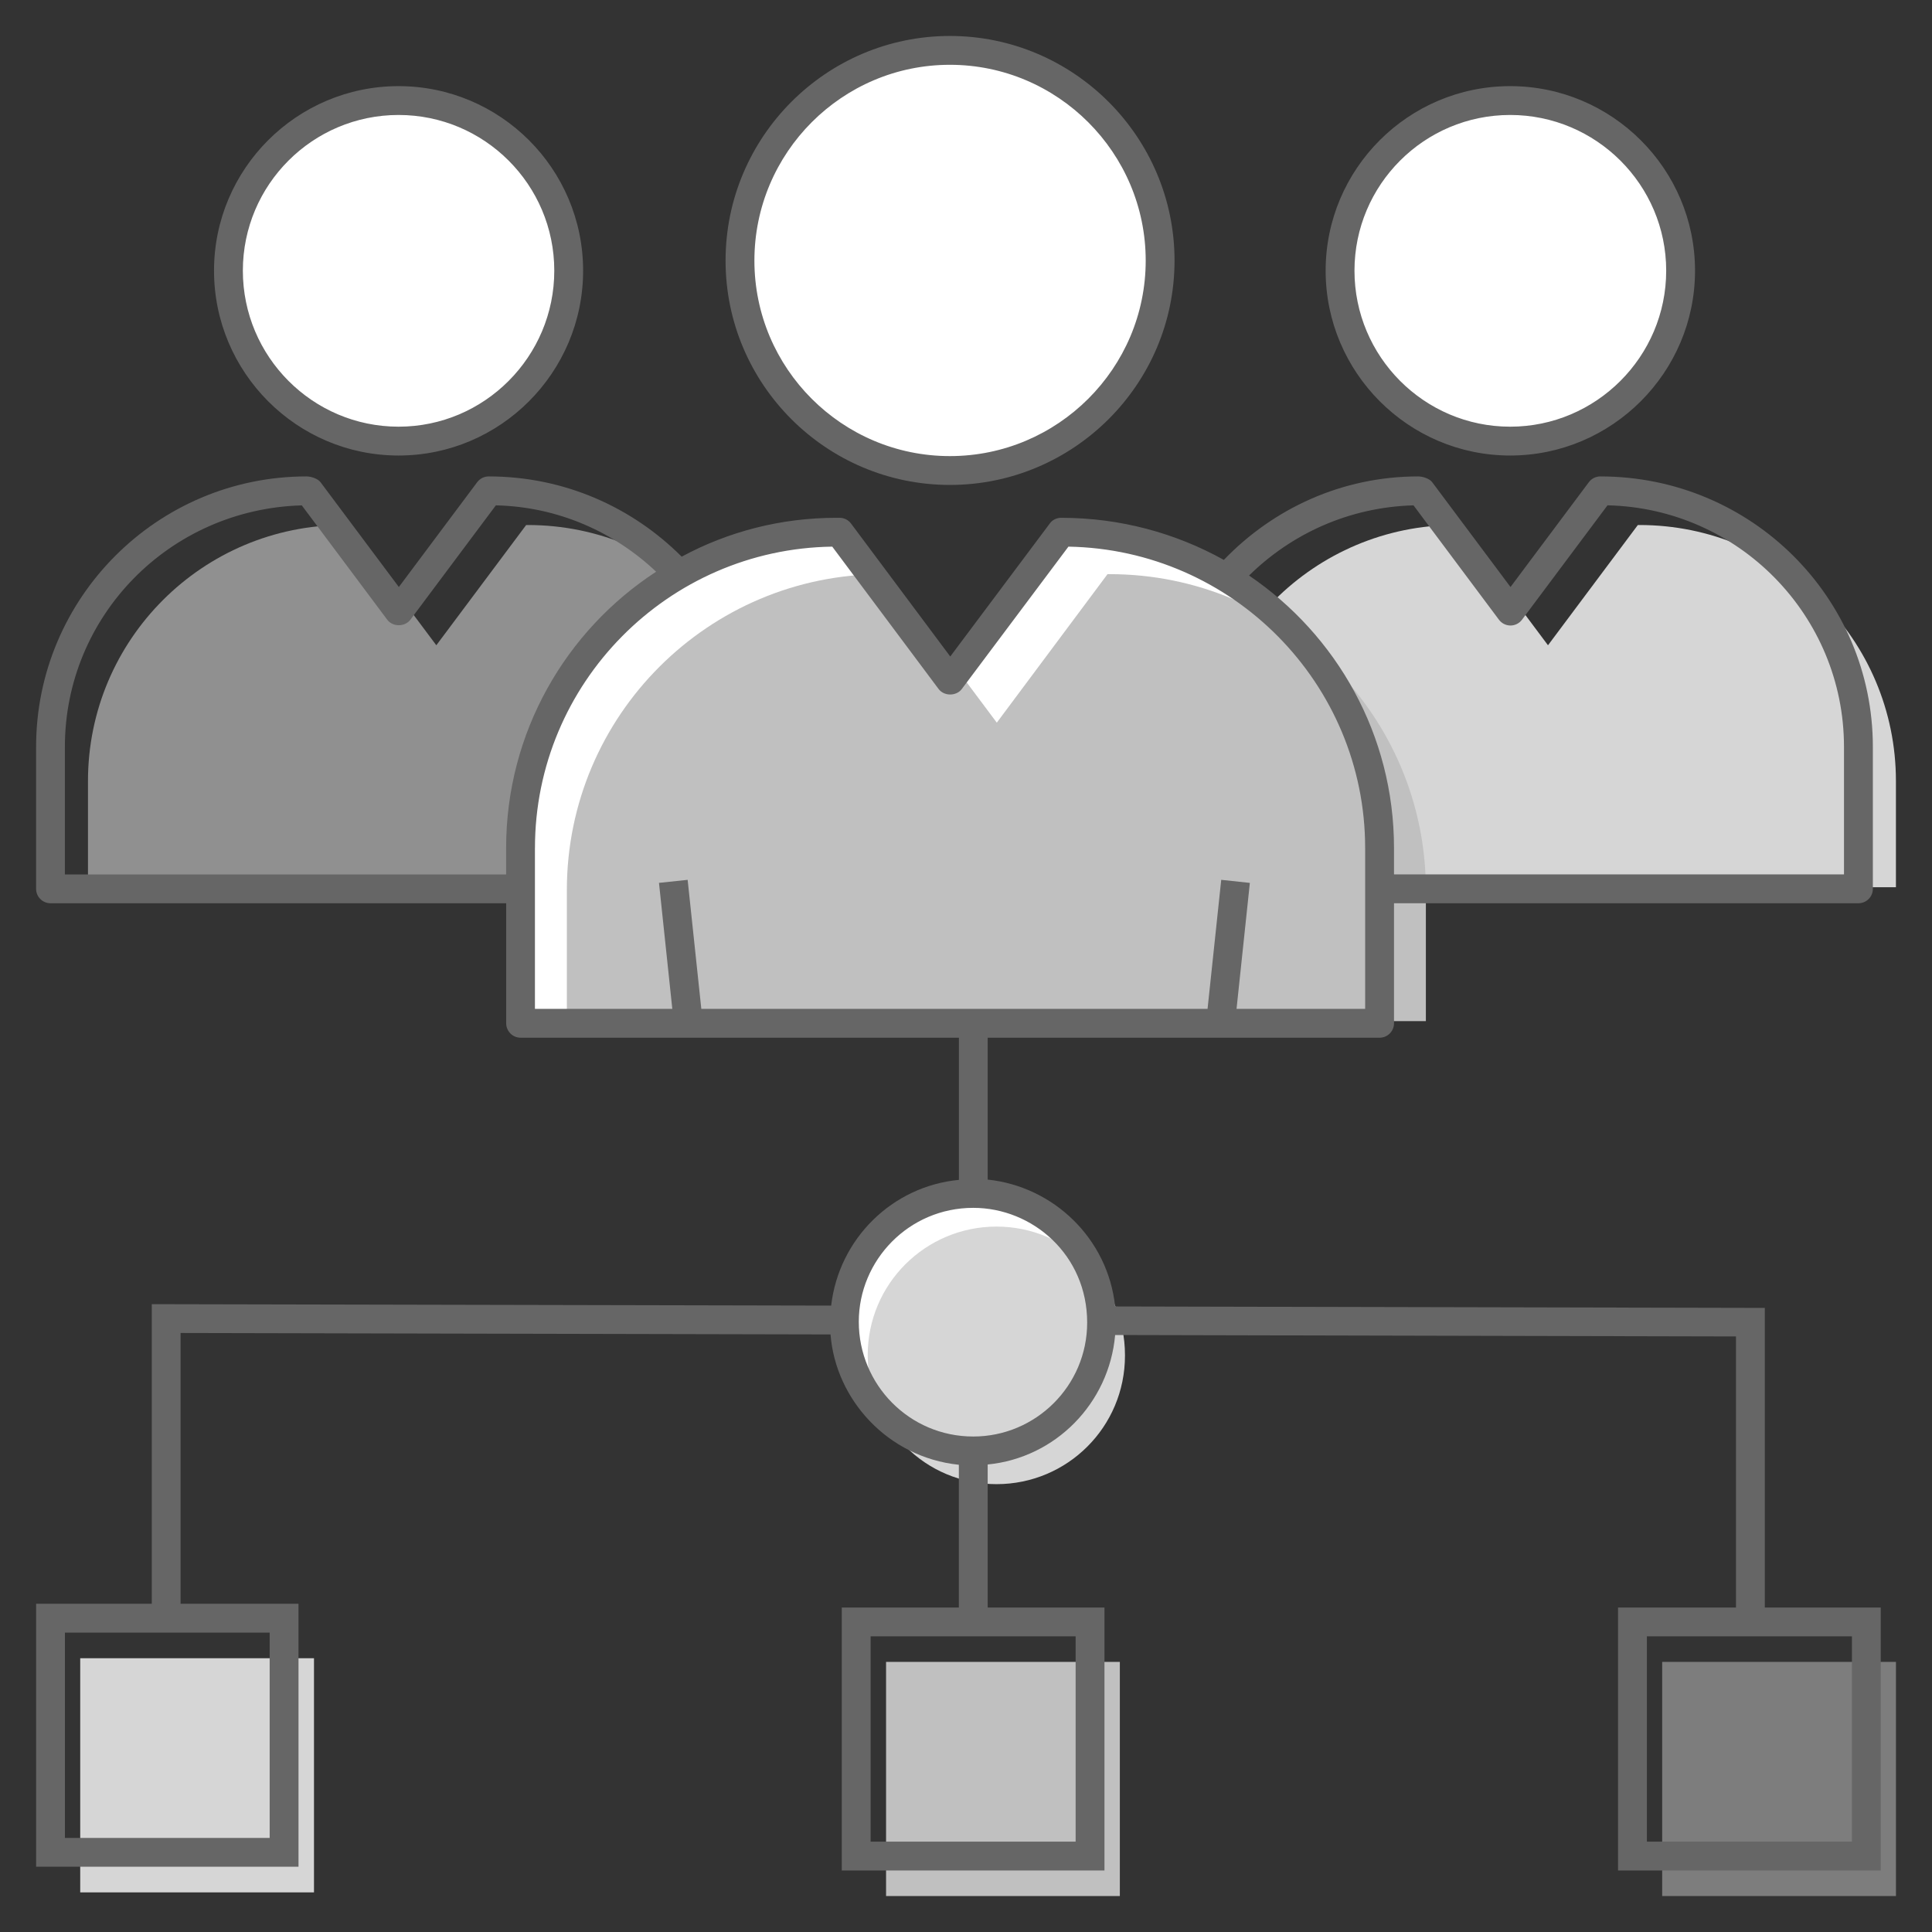
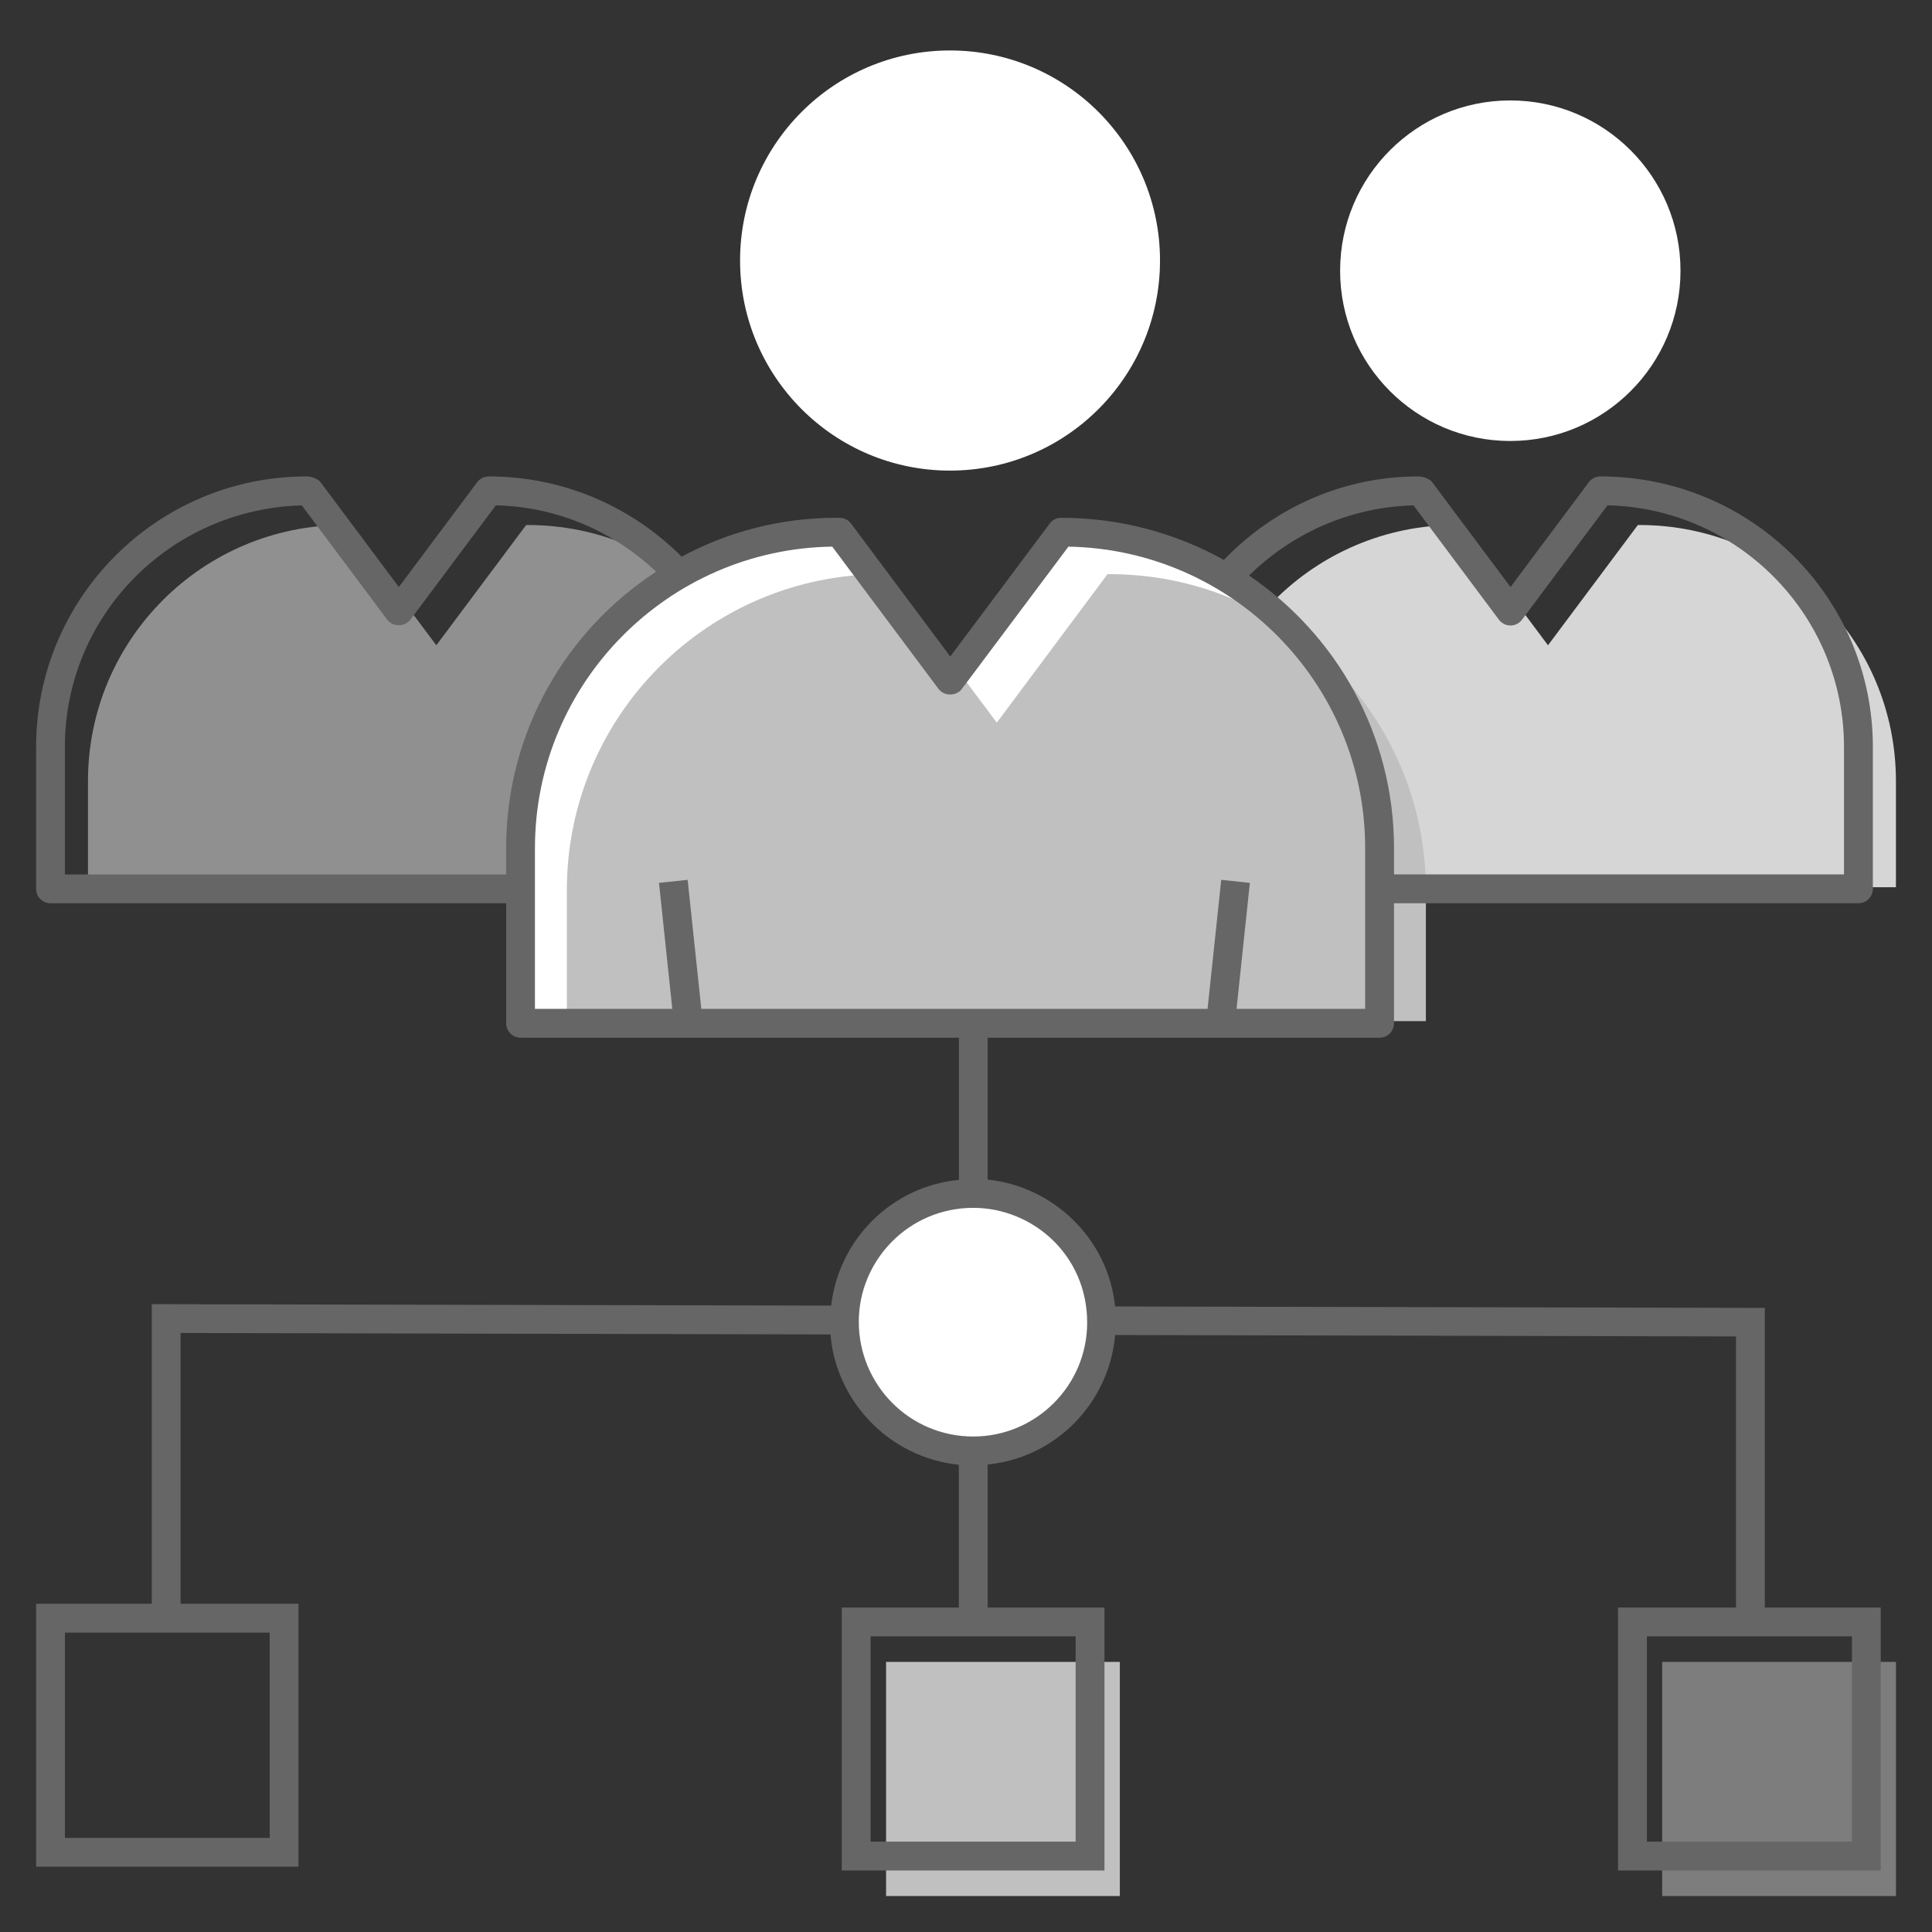
<svg xmlns="http://www.w3.org/2000/svg" enable-background="new 0 0 67 67" viewBox="0 0 67 67" id="Team">
  <rect x="0" y="0" width="67" height="67" fill="#333333" stroke="none" />
  <path fill="#ffffff" d="M46.474,9.388c0,3.262,2.642,5.905,5.899,5.905c3.262,0,5.905-2.642,5.905-5.905   c0-3.262-2.642-5.905-5.905-5.905C49.116,3.483,46.474,6.126,46.474,9.388z" class="colorffffff svgShape" />
  <path fill="#d6d6d6" d="M41.603,30.769V27.086c0-4.909,3.984-8.879,8.879-8.879h0.085l3.116,4.17    l3.116-4.17h0.057c4.909,0,8.893,3.97,8.893,8.879v3.683H41.603z" class="colorbdd7f0 svgShape" />
-   <path fill="#ffffff" d="M7.921,9.388c0,3.262,2.642,5.905,5.899,5.905c3.262,0,5.905-2.642,5.905-5.905   c0-3.262-2.642-5.905-5.905-5.905C10.563,3.483,7.921,6.126,7.921,9.388z" class="colorffffff svgShape" />
  <path fill="#909090" d="M3.051,30.769V27.086c0-4.909,3.984-8.879,8.879-8.879h0.085l3.116,4.17    l3.116-4.17h0.057c4.909,0,8.893,3.97,8.893,8.879v3.683H3.051z" class="color48a0d9 svgShape" />
-   <path fill="#ffffff" d="M25.665 9.035c0 4.025 3.26 7.285 7.278 7.285 4.025 0 7.285-3.26 7.285-7.285 0-4.025-3.26-7.285-7.285-7.285C28.925 1.75 25.665 5.01 25.665 9.035zM18.051 29.409v6.074h29.793v-6.074c0-6.057-4.916-10.955-10.973-10.955h-.07l-3.845 5.145-3.845-5.145h-.105C22.966 18.454 18.051 23.352 18.051 29.409z" class="colorffffff svgShape" />
+   <path fill="#ffffff" d="M25.665 9.035c0 4.025 3.26 7.285 7.278 7.285 4.025 0 7.285-3.26 7.285-7.285 0-4.025-3.26-7.285-7.285-7.285C28.925 1.75 25.665 5.01 25.665 9.035M18.051 29.409v6.074h29.793v-6.074c0-6.057-4.916-10.955-10.973-10.955h-.07l-3.845 5.145-3.845-5.145h-.105C22.966 18.454 18.051 23.352 18.051 29.409z" class="colorffffff svgShape" />
  <path fill="#c0c0c0" d="M49.448,30.871v4.54H19.658V30.871c0-6.06,4.92-10.96,10.96-10.96h0.1    l3.85,5.15l3.84-5.15h0.07C44.538,19.911,49.448,24.811,49.448,30.871z" class="colorf6968a svgShape" />
  <path fill="#ffffff" d="M38.208,45.841v0.022c0,2.464-1.991,4.455-4.455,4.455   c-1.232,0-2.354-0.495-3.157-1.309c-0.803-0.803-1.309-1.914-1.309-3.146V45.841   c0-2.464,2.002-4.455,4.466-4.455c1.232,0,2.343,0.495,3.146,1.309   C37.713,43.498,38.208,44.609,38.208,45.841z" class="colorffffff svgShape" />
-   <path fill="#d6d6d6" d="M39.013,46.992v0.022c0,2.464-1.991,4.455-4.455,4.455    c-1.232,0-2.354-0.495-3.157-1.309c-0.803-0.803-1.309-1.914-1.309-3.146V46.992    c0-2.464,2.002-4.455,4.466-4.455c1.232,0,2.343,0.495,3.146,1.309    C38.518,44.65,39.013,45.761,39.013,46.992z" class="colorbdd7f0 svgShape" />
  <rect width="8.107" height="8.12" x="57.643" y="57.633" fill="#7d7d7d" class="color3ebda7 svgShape" />
  <rect width="8.107" height="8.12" x="30.728" y="57.633" fill="#c0c0c0" class="colorf6968a svgShape" />
-   <rect width="8.107" height="8.12" x="2.782" y="57.506" fill="#d6d6d6" class="colorbdd7f0 svgShape" />
  <g fill="#000000" class="color000000 svgShape">
-     <path fill="#666666" d="M52.372 15.797c3.53 0 6.41-2.88 6.41-6.41s-2.88-6.4-6.41-6.4c-3.53 0-6.4 2.87-6.4 6.4S48.843 15.797 52.372 15.797zM52.372 3.987c2.98 0 5.41 2.42 5.41 5.4s-2.43 5.41-5.41 5.41c-2.98 0-5.4-2.43-5.4-5.41S49.392 3.987 52.372 3.987zM13.822 15.797c3.53 0 6.4-2.88 6.4-6.41s-2.87-6.4-6.4-6.4S7.422 5.857 7.422 9.387 10.292 15.797 13.822 15.797zM13.822 3.987c2.98 0 5.4 2.42 5.4 5.4s-2.42 5.41-5.4 5.41S8.422 12.367 8.422 9.387 10.842 3.987 13.822 3.987zM32.942 16.817c4.29 0 7.79-3.49 7.79-7.78s-3.5-7.79-7.79-7.79-7.78 3.5-7.78 7.79S28.652 16.817 32.942 16.817zM32.942 2.247c3.74 0 6.79 3.05 6.79 6.79s-3.05 6.78-6.79 6.78-6.78-3.04-6.78-6.78S29.202 2.247 32.942 2.247z" class="color223059 svgShape" />
    <path fill="#666666" d="M61.202,55.747V45.357l-22.53-0.05c-0.251-2.361-2.14-4.16-4.42-4.4v-4.92    H47.843c0.28,0,0.5-0.23,0.5-0.5v-4.163h16.106c0.276,0,0.5-0.224,0.5-0.5v-4.923    c0-5.171-4.214-9.379-9.45-9.379c-0.157,0-0.306,0.074-0.4,0.201l-2.716,3.634l-2.715-3.634    c-0.094-0.126-0.329-0.201-0.486-0.201c-2.652,0-5.034,1.12-6.741,2.896    c-0.006-0.003-0.011-0.007-0.017-0.011c-1.66-0.92-3.58-1.45-5.62-1.45    c-0.16,0-0.31,0.07-0.4,0.2l-3.45,4.61l-3.44-4.61c-0.1-0.13-0.24-0.2-0.4-0.2    h-0.11c-1.93,0-3.75,0.48-5.35,1.34c-0.005,0.002-0.009,0.006-0.014,0.008    c-1.709-1.71-4.064-2.783-6.692-2.783c-0.157,0-0.306,0.074-0.4,0.201l-2.716,3.634l-2.716-3.634    c-0.095-0.126-0.328-0.201-0.485-0.201c-5.172,0-9.379,4.208-9.379,9.379v4.923    c0,0.276,0.224,0.5,0.5,0.5h15.802v4.163c0,0.27,0.22,0.5,0.5,0.5h15.2v4.93    c-2.31,0.22-4.16,2.04-4.43,4.36l-23.56-0.05v10.39H1.252v9.12h9.1v-9.12H6.262v-9.39    l22.54,0.05c0.175,2.25,1.977,4.262,4.45,4.52v4.95h-4.06v9.12h9.11v-9.12h-4.05V50.787    c2.35-0.23,4.21-2.12,4.42-4.49l21.53,0.05v9.4h-4.09v9.12h9.11v-9.12H61.202z     M49.019,17.525l2.963,3.966c0.094,0.126,0.242,0.201,0.4,0.201c0.157,0,0.306-0.074,0.4-0.201    l2.965-3.967c4.54,0.102,8.201,3.82,8.201,8.377v4.423H48.343v-0.917    c0-3.919-1.989-7.388-5.027-9.448C44.786,18.513,46.782,17.588,49.019,17.525z M2.25,30.324v-4.423    c0-4.539,3.628-8.246,8.216-8.375l2.964,3.966c0.189,0.253,0.611,0.253,0.801,0l2.965-3.967    c2.154,0.049,4.099,0.922,5.559,2.302c0,0-0.002,0.001-0.003,0.001    c-3.13,2.04-5.2,5.57-5.2,9.58v0.917H2.25z M18.552,29.407c0-5.71,4.61-10.37,10.31-10.45    l3.69,4.94c0.19,0.25,0.61,0.25,0.8,0l3.7-4.94c5.69,0.1,10.29,4.75,10.29,10.45v5.58h-4.46    l0.462-4.369L42.351,30.512l-0.474,4.475H24.321l-0.474-4.475l-0.994,0.105l0.462,4.369h-4.764    V29.407z M9.353,63.737H2.252v-7.12h7.1V63.737z M37.302,63.867h-7.11v-7.12h7.11V63.867z     M33.752,49.817c-2.215,0-3.97-1.799-3.97-3.98c0-2.13,1.733-3.95,3.97-3.95    c2.061,0,3.95,1.637,3.95,3.98C37.702,48.053,35.922,49.817,33.752,49.817z M64.223,63.867h-7.11    v-7.12h7.11V63.867z" class="color223059 svgShape" />
  </g>
</svg>